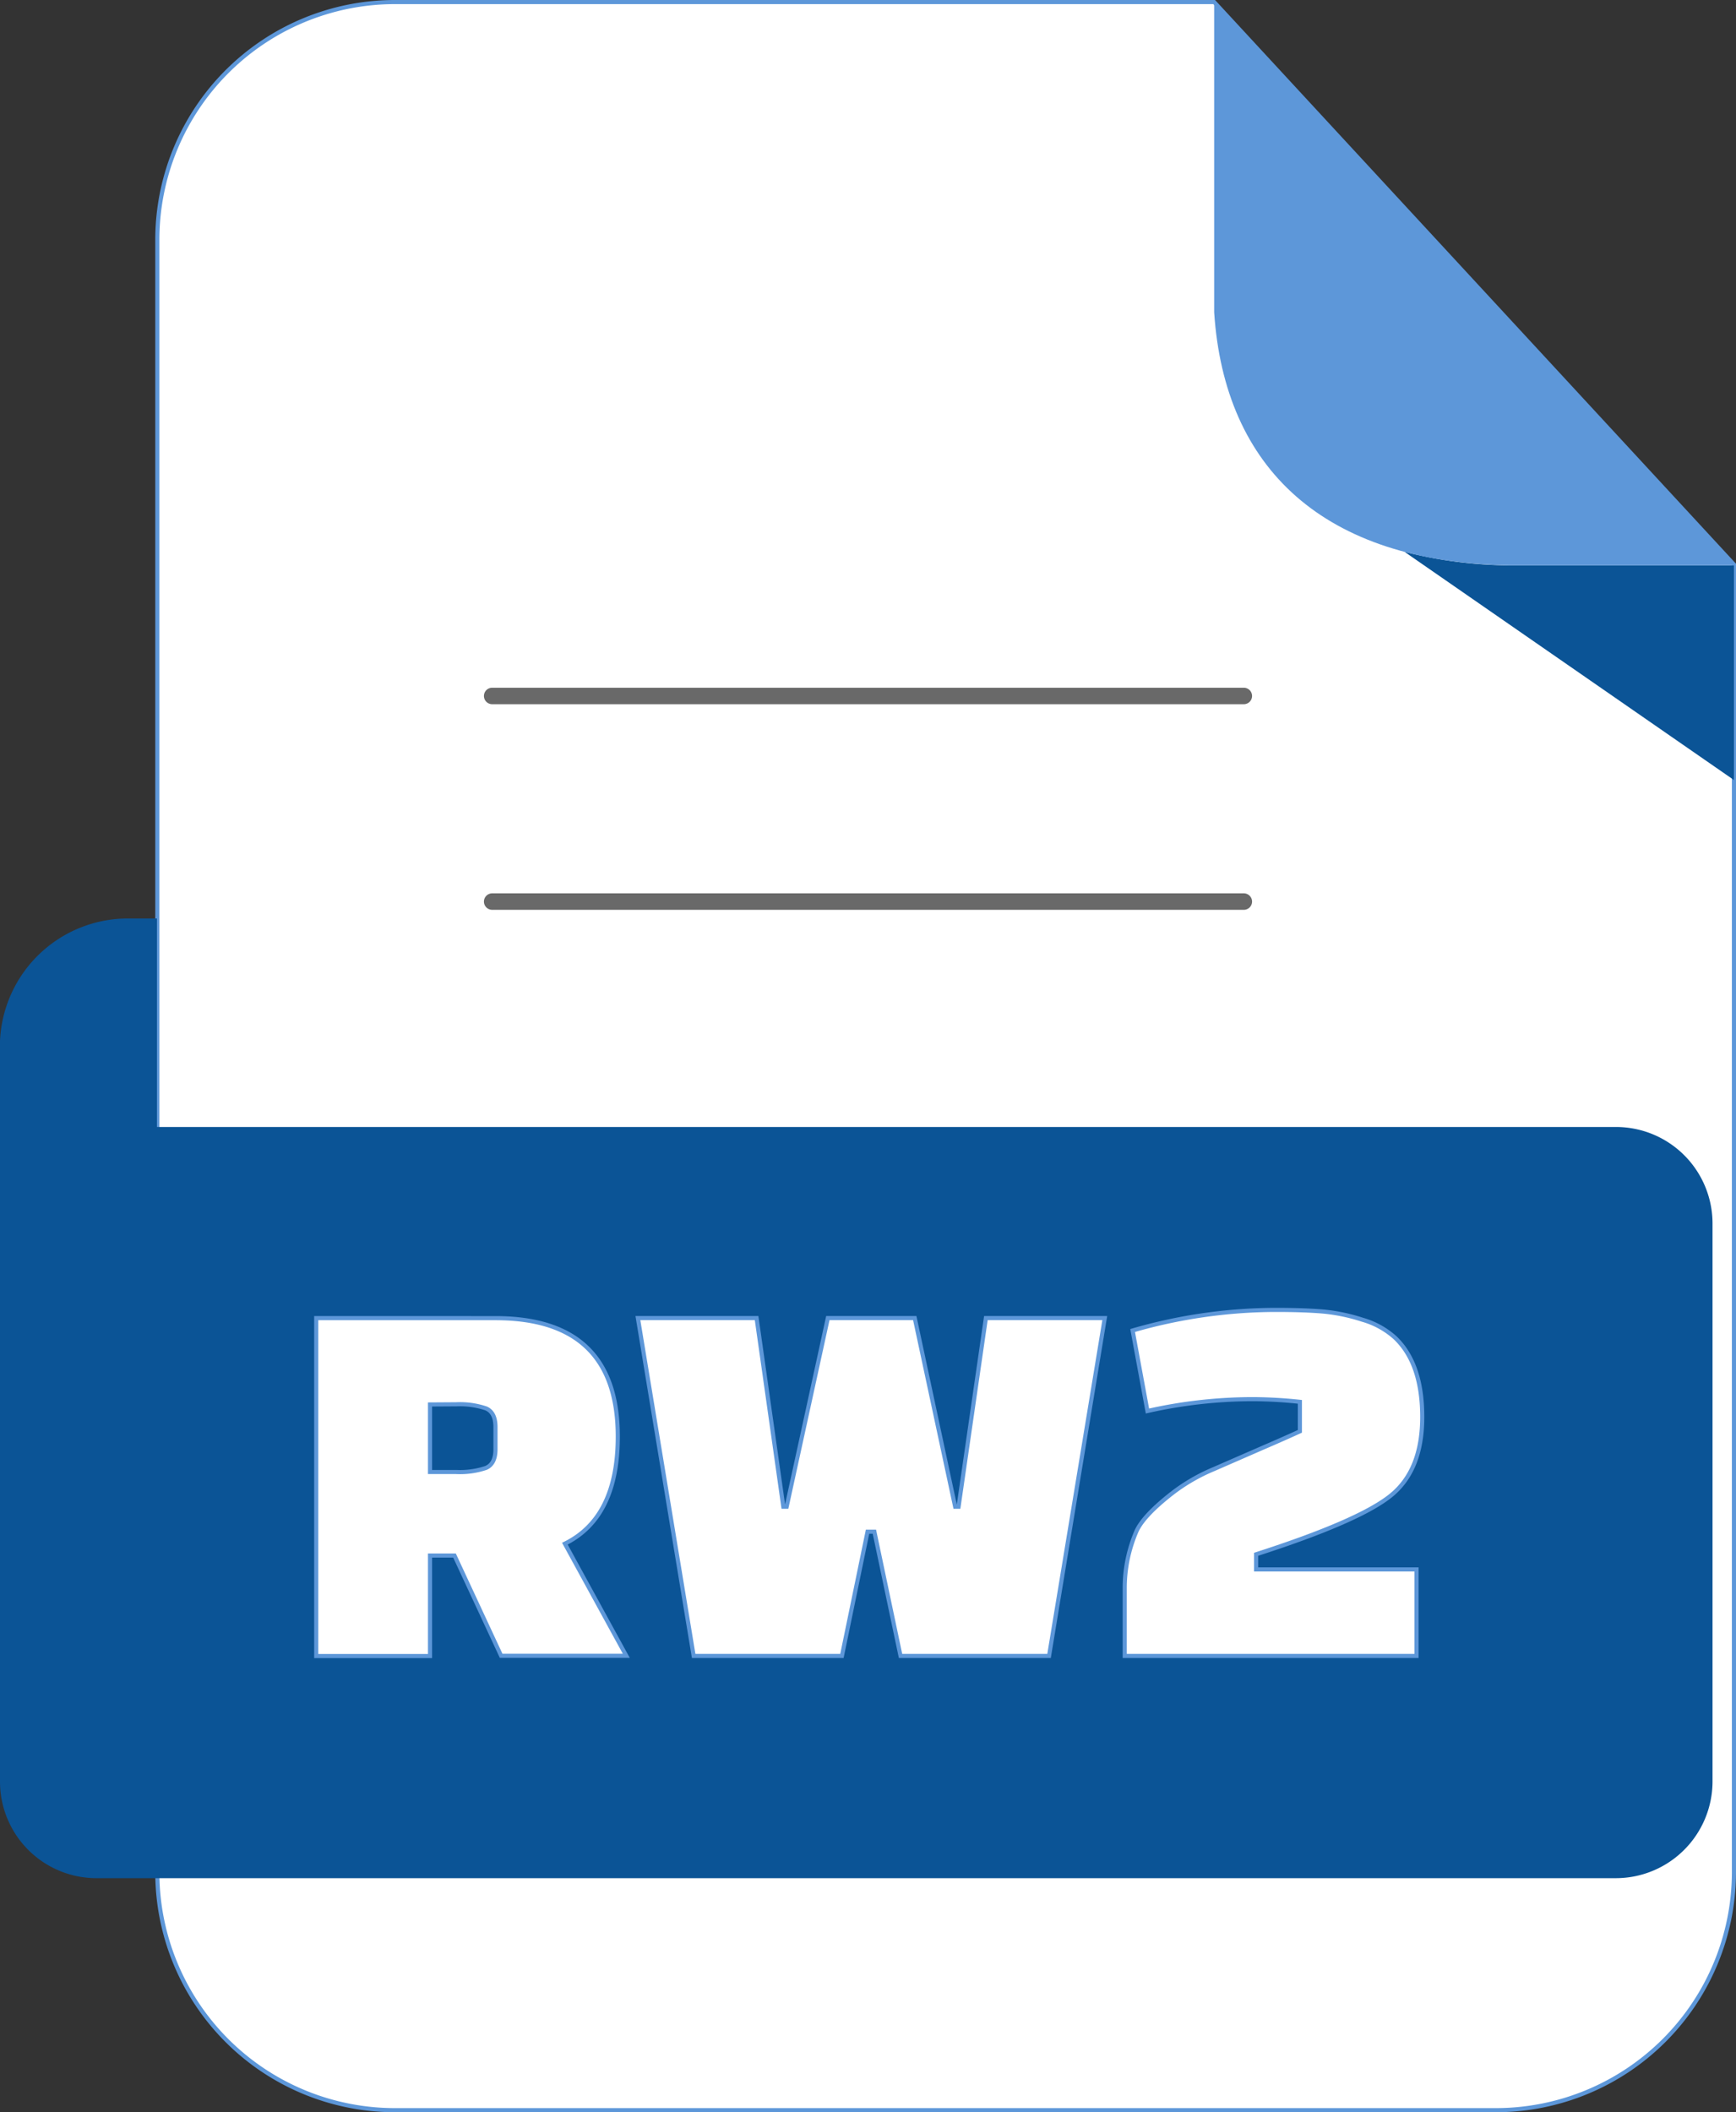
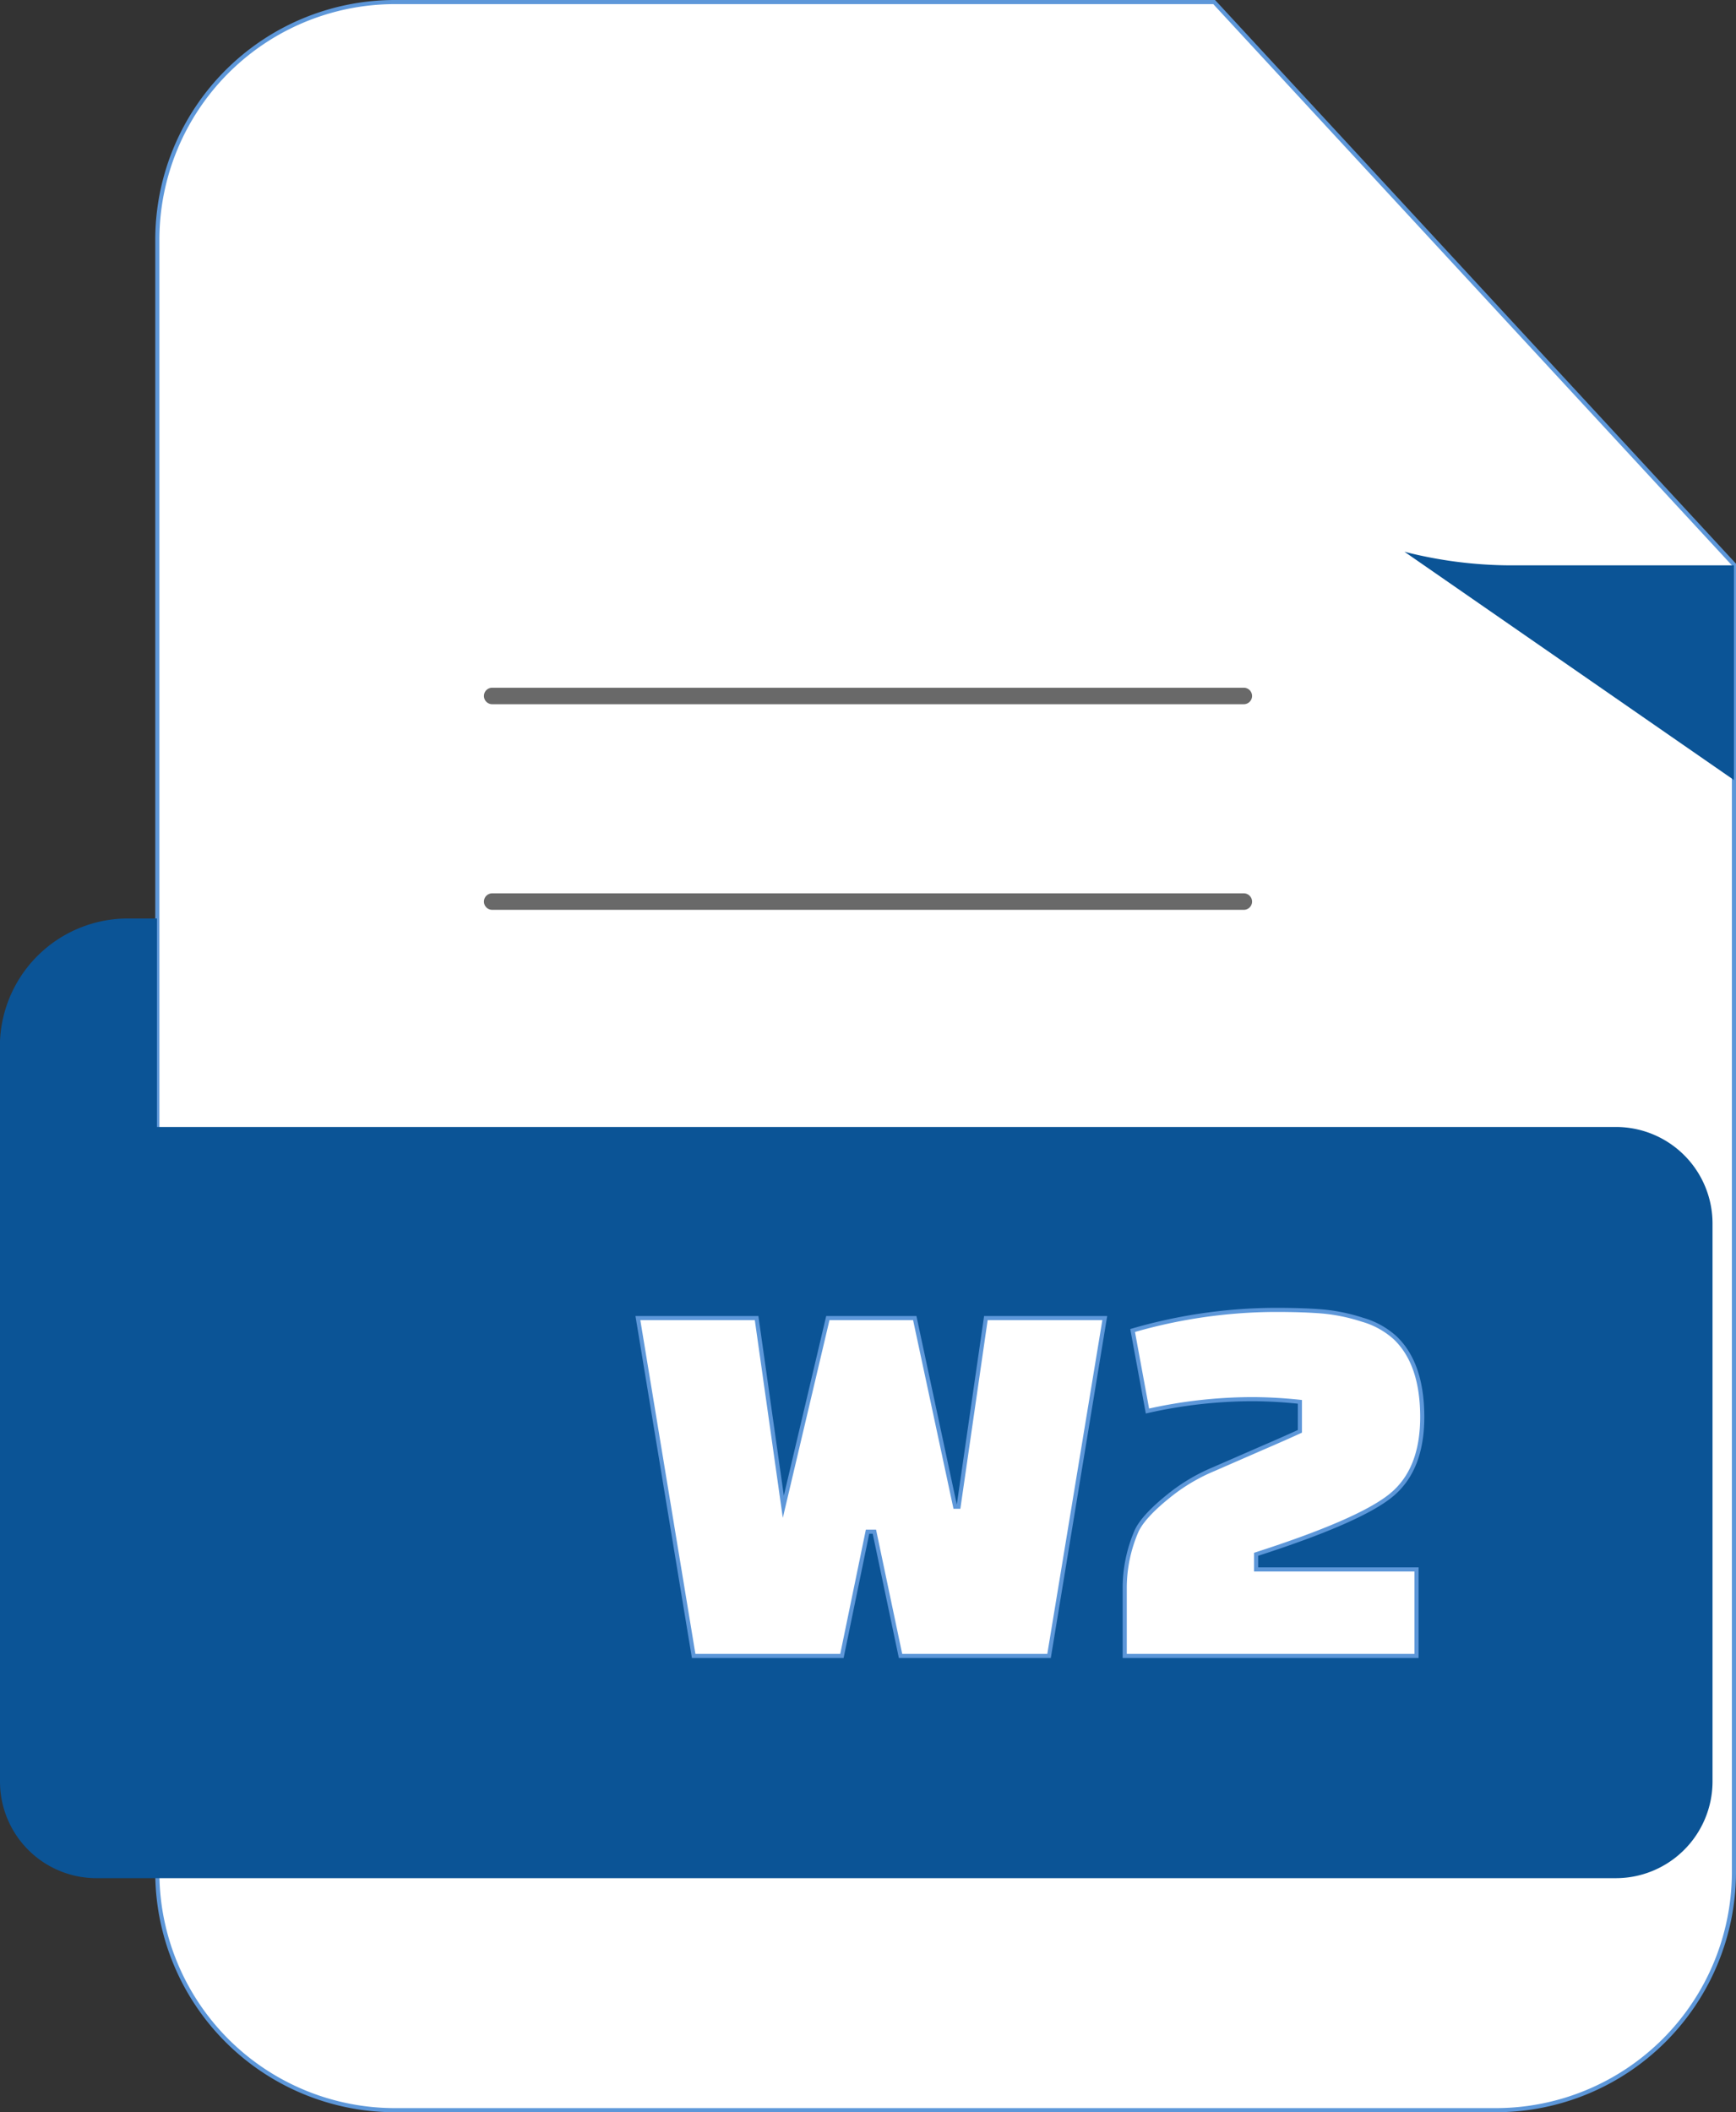
<svg xmlns="http://www.w3.org/2000/svg" id="Layer_1" data-name="Layer 1" viewBox="0 0 421.5 512.6">
  <rect x="0" y="0" width="421.5" height="512.6" fill="#333333" stroke="none" />
  <defs>
    <style>.cls-1,.cls-8{fill:#fff;stroke:#5d97d9;stroke-miterlimit:10;}.cls-1,.cls-2,.cls-3{fill-rule:evenodd;}.cls-2,.cls-4{fill:#0b5496;}.cls-3{fill:#5d97d9;}.cls-5{fill:#cd4445;}.cls-6{opacity:0.8;}.cls-7{fill:#444;}</style>
  </defs>
  <title>RW2</title>
  <path class="cls-1" d="M95.7,0H294.8L421,136.5V454.1a57.83,57.83,0,0,1-57.5,57.5H95.7a57.7,57.7,0,0,1-57.5-57.5V57.5A57.7,57.7,0,0,1,95.7,0Z" transform="translate(0 0.5)" />
  <path class="cls-2" d="M341,133.4h0l80,55.4V136.7H366.6a105.21,105.21,0,0,1-25.6-3.3Z" transform="translate(0 0.5)" />
-   <path class="cls-3" d="M294.8,0,421,136.5v.2H366.6c-45.1-.7-69.3-23.4-71.8-61.4Z" transform="translate(0 0.5)" />
  <path class="cls-4" d="M0,431.9V252.1a31.09,31.09,0,0,1,30.9-29.7h7.2V273H392.4a23.43,23.43,0,0,1,23.4,23.4V431.9a23.49,23.49,0,0,1-23.4,23.4H23.4A23.43,23.43,0,0,1,0,431.9Z" transform="translate(0 0.5)" />
-   <path class="cls-5" d="M0,0" transform="translate(0 0.5)" />
  <path class="cls-4" d="M11.3,276.2V430.9a14.25,14.25,0,0,0,14.2,14.2h366a14.25,14.25,0,0,0,14.2-14.2V297.4a14.25,14.25,0,0,0-14.2-14.2H37.9C25.3,283.1,18.3,281.6,11.3,276.2Z" transform="translate(0 0.5)" />
  <g class="cls-6">
    <path class="cls-7" d="M302,220.3H119.5a2,2,0,0,1-2-2h0a2,2,0,0,1,2-2H302a2,2,0,0,1,2,2h0A2,2,0,0,1,302,220.3Z" transform="translate(0 0.5)" />
  </g>
  <g class="cls-6">
    <path class="cls-7" d="M302,170.4H119.5a2,2,0,0,1-2-2h0a2,2,0,0,1,2-2H302a2,2,0,0,1,2,2h0A2,2,0,0,1,302,170.4Z" transform="translate(0 0.5)" />
  </g>
-   <path class="cls-8" d="M152.07,401.34H121.68L110.35,377h-5.94v24.39H76.78v-82H120.3q29.69,0,29.7,28.73,0,19.66-12.85,26Zm-47.66-61v16.39h6.35a19.78,19.78,0,0,0,7.26-1q2.28-1,2.28-4.53v-5.37q0-3.54-2.28-4.53a19.78,19.78,0,0,0-7.26-1Z" transform="translate(0 0.5)" />
-   <path class="cls-8" d="M239.37,319.37h28.87l-13.53,82H218.65l-6.35-30.16h-1.66l-6.22,30.16h-36l-13.54-82H183.7l6.49,45.78H191L201,319.37H222.1l9.81,45.78h.83Z" transform="translate(0 0.5)" />
+   <path class="cls-8" d="M239.37,319.37h28.87l-13.53,82H218.65l-6.35-30.16h-1.66l-6.22,30.16h-36l-13.54-82H183.7l6.49,45.78L201,319.37H222.1l9.81,45.78h.83Z" transform="translate(0 0.5)" />
  <path class="cls-8" d="M278.6,341.93,275,322.39a125.59,125.59,0,0,1,34.68-5q6.9,0,11.53.39a44.1,44.1,0,0,1,9.6,2,20,20,0,0,1,7.88,4.33q6.63,6.28,6.63,19.27t-7.74,19.15q-7.74,6.17-32.6,14.17v3.67h38.95v21H273.08V385a34.77,34.77,0,0,1,2.9-14c1.19-2.54,4.1-5.6,8.7-9.18a44.58,44.58,0,0,1,10-5.78l11.88-5.18q5.6-2.41,9.05-4V339.7a111.94,111.94,0,0,0-11.47-.65A116.62,116.62,0,0,0,278.6,341.93Z" transform="translate(0 0.5)" />
</svg>